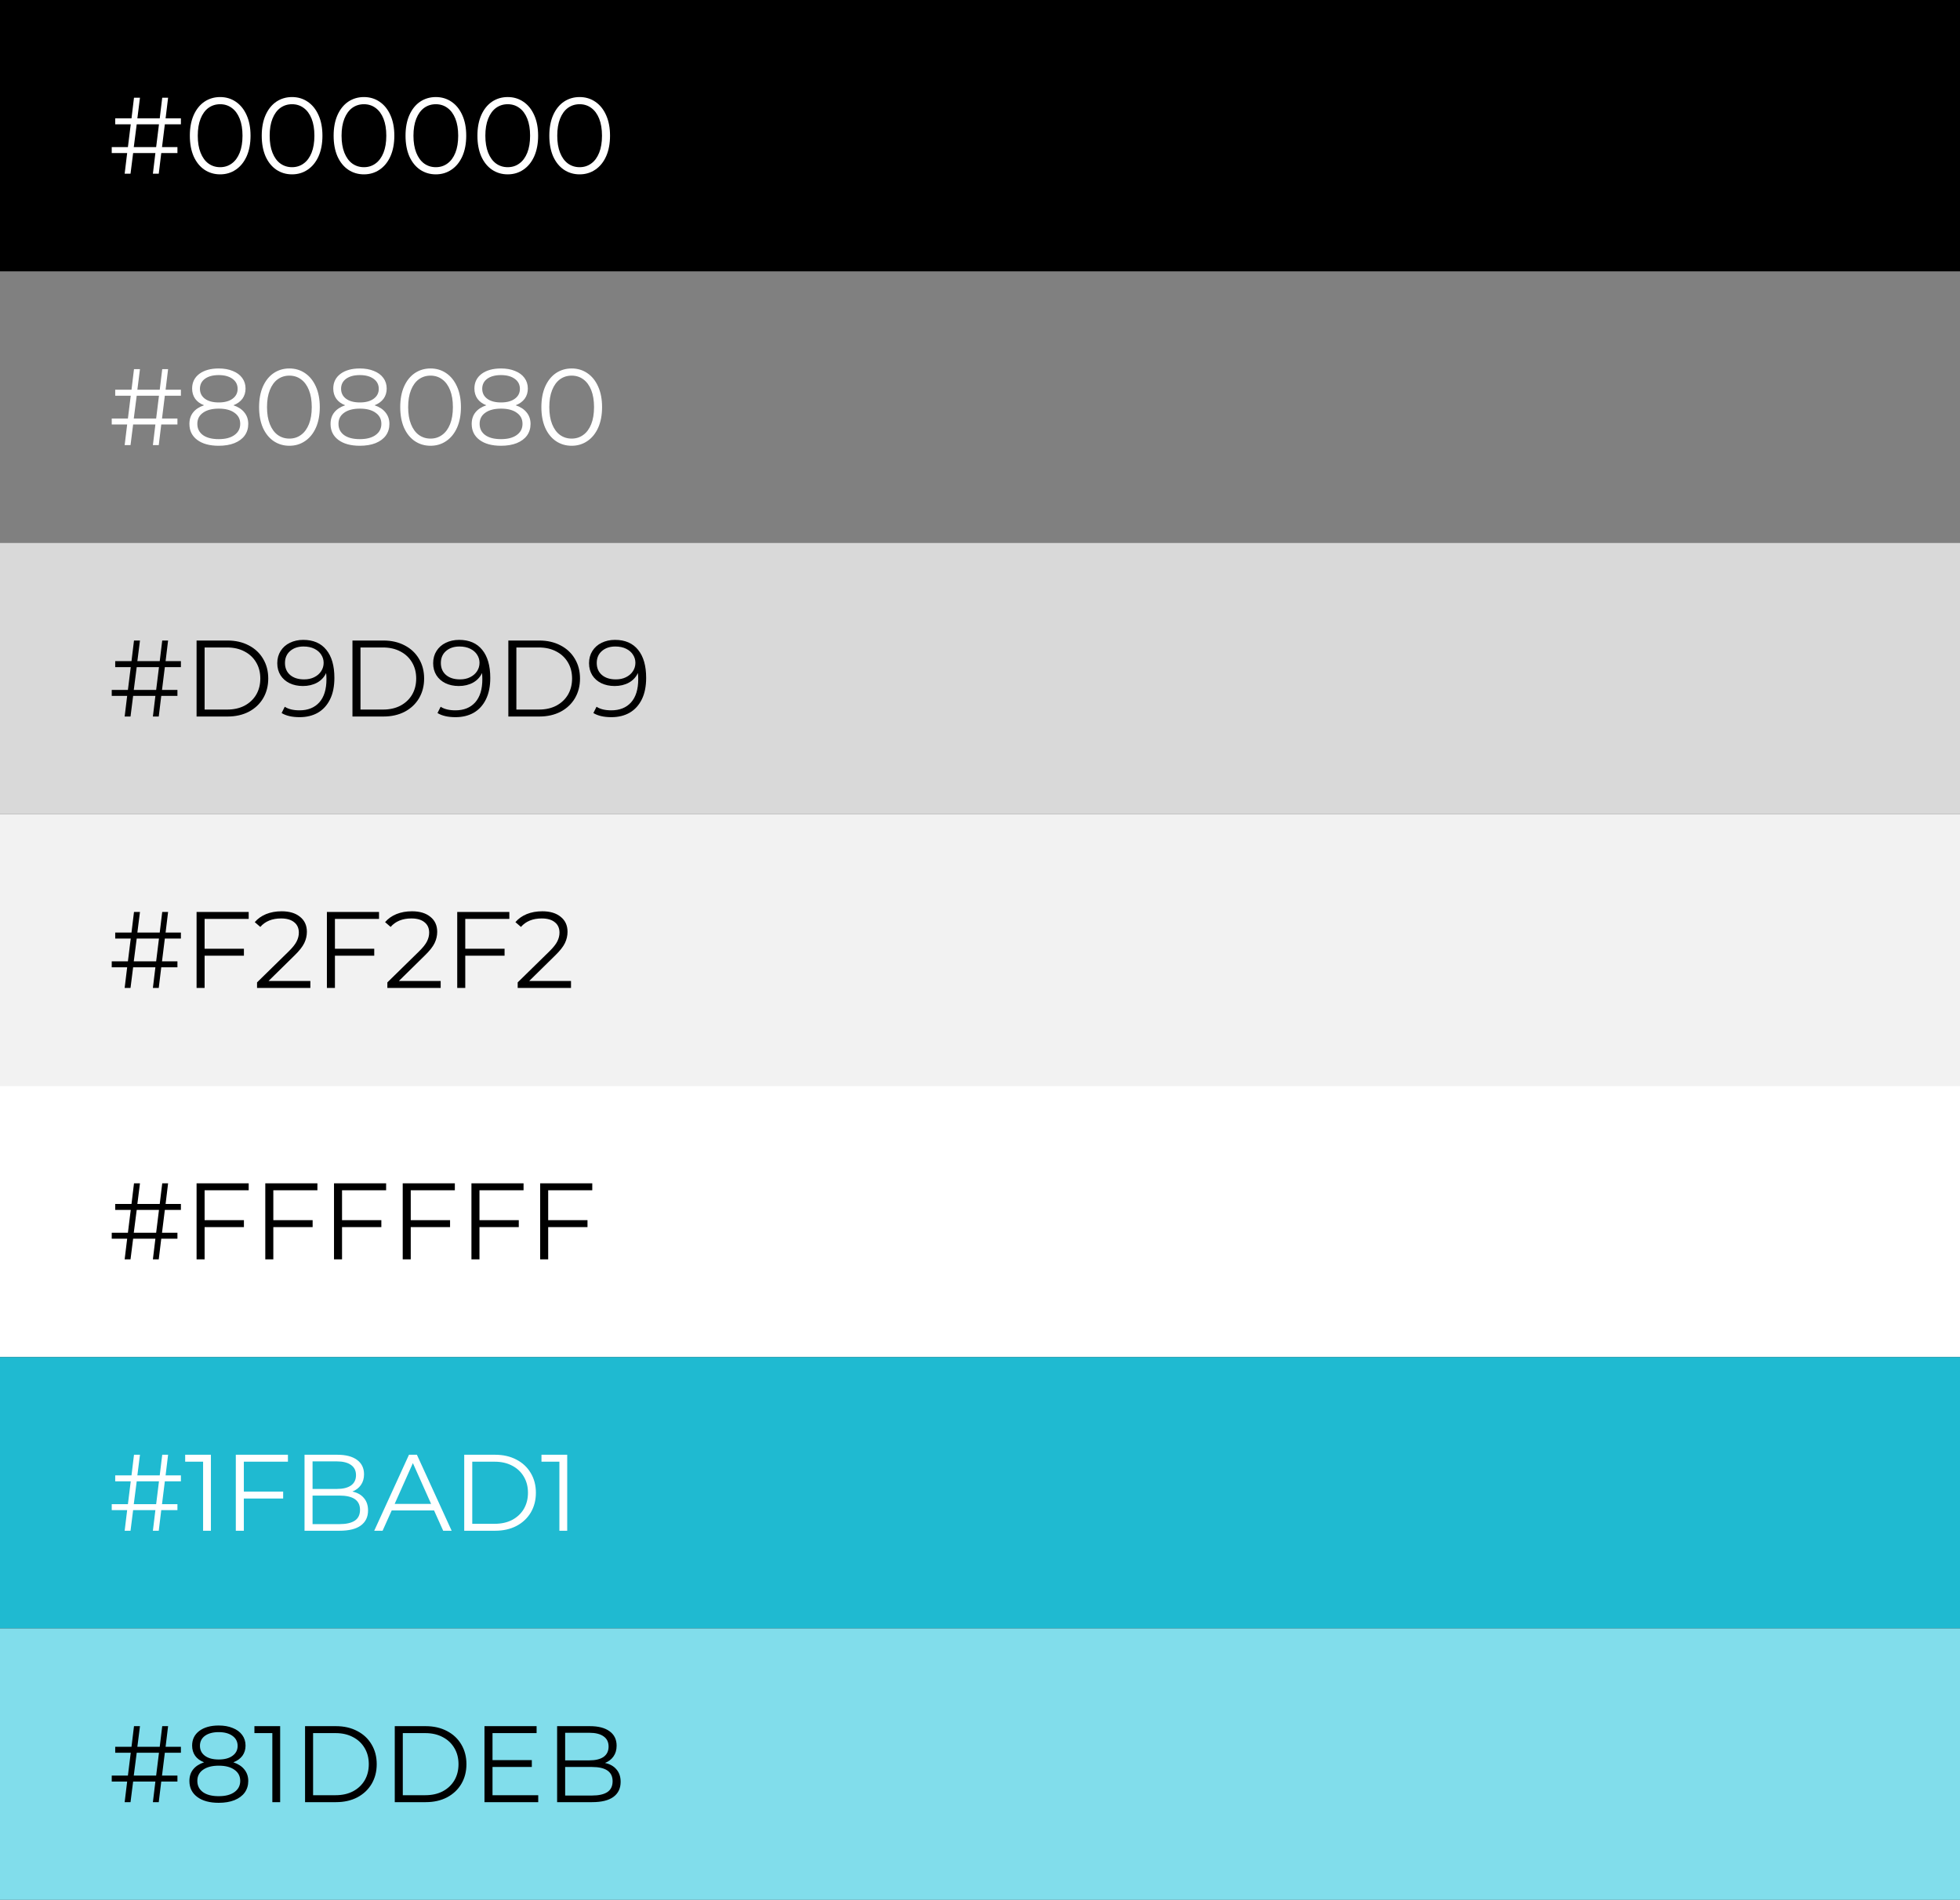
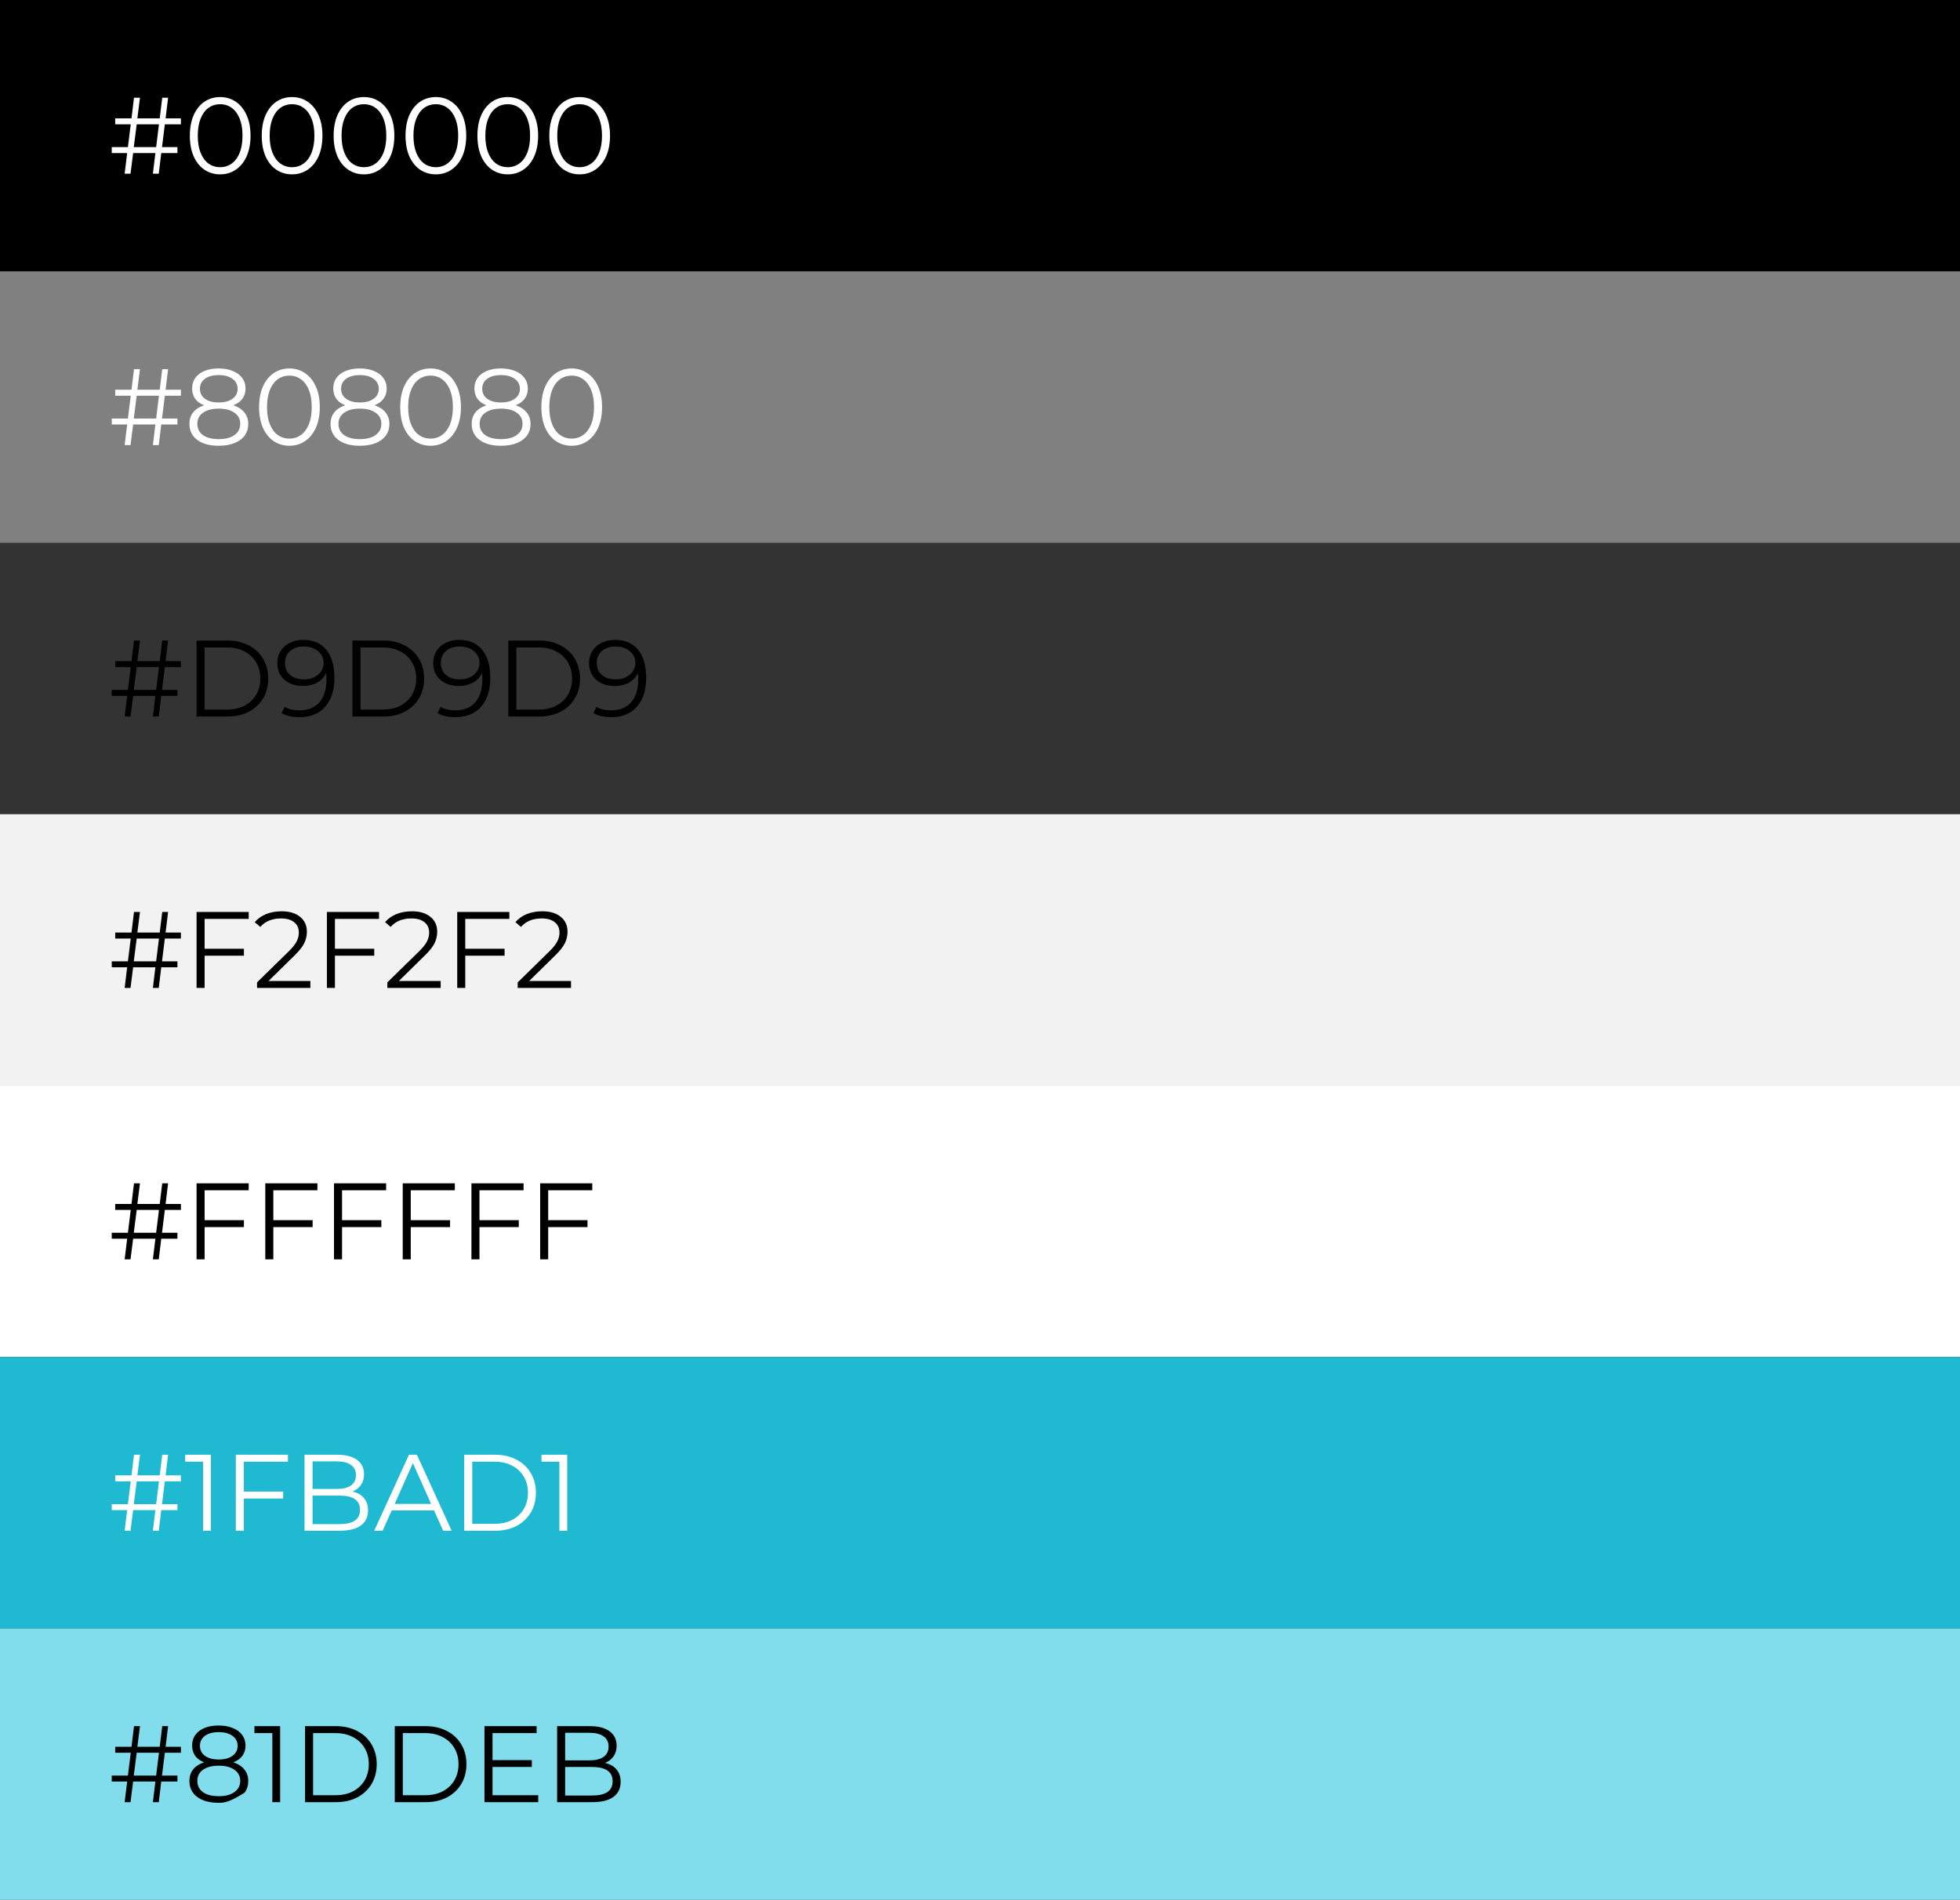
<svg xmlns="http://www.w3.org/2000/svg" width="361" height="350" viewBox="0 0 361 350" fill="none">
  <rect x="0" y="0" width="361" height="350" fill="#333333" stroke="none" />
  <rect width="361" height="50" fill="black" />
  <rect y="50" width="361" height="50" fill="#808080" />
-   <rect y="100" width="361" height="50" fill="#D9D9D9" />
  <rect y="150" width="361" height="50" fill="#F2F2F2" />
  <rect y="200" width="361" height="50" fill="white" />
  <rect y="250" width="361" height="50" fill="#1FBAD1" />
  <rect y="300" width="361" height="50" fill="#81DDEB" />
  <path d="M30.36 22.9L29.84 27.1H32.68V28.2H29.7L29.24 32H28.16L28.62 28.2H24.52L24.04 32H22.96L23.42 28.2H20.58V27.1H23.56L24.08 22.9H21.22V21.8H24.22L24.68 18H25.78L25.3 21.8H29.42L29.88 18H30.96L30.5 21.8H33.32V22.9H30.36ZM29.28 22.9H25.18L24.64 27.1H28.76L29.28 22.9ZM40.546 32.12C39.466 32.12 38.499 31.833 37.646 31.26C36.806 30.687 36.146 29.867 35.666 28.8C35.199 27.72 34.966 26.453 34.966 25C34.966 23.547 35.199 22.287 35.666 21.22C36.146 20.14 36.806 19.313 37.646 18.74C38.499 18.167 39.466 17.88 40.546 17.88C41.626 17.88 42.586 18.167 43.426 18.74C44.279 19.313 44.946 20.14 45.426 21.22C45.906 22.287 46.146 23.547 46.146 25C46.146 26.453 45.906 27.72 45.426 28.8C44.946 29.867 44.279 30.687 43.426 31.26C42.586 31.833 41.626 32.12 40.546 32.12ZM40.546 30.8C41.359 30.8 42.072 30.573 42.686 30.12C43.312 29.667 43.799 29.007 44.146 28.14C44.492 27.273 44.666 26.227 44.666 25C44.666 23.773 44.492 22.727 44.146 21.86C43.799 20.993 43.312 20.333 42.686 19.88C42.072 19.427 41.359 19.2 40.546 19.2C39.732 19.2 39.012 19.427 38.386 19.88C37.772 20.333 37.292 20.993 36.946 21.86C36.599 22.727 36.426 23.773 36.426 25C36.426 26.227 36.599 27.273 36.946 28.14C37.292 29.007 37.772 29.667 38.386 30.12C39.012 30.573 39.732 30.8 40.546 30.8ZM53.788 32.12C52.708 32.12 51.741 31.833 50.888 31.26C50.048 30.687 49.388 29.867 48.908 28.8C48.441 27.72 48.208 26.453 48.208 25C48.208 23.547 48.441 22.287 48.908 21.22C49.388 20.14 50.048 19.313 50.888 18.74C51.741 18.167 52.708 17.88 53.788 17.88C54.868 17.88 55.828 18.167 56.668 18.74C57.521 19.313 58.188 20.14 58.668 21.22C59.148 22.287 59.388 23.547 59.388 25C59.388 26.453 59.148 27.72 58.668 28.8C58.188 29.867 57.521 30.687 56.668 31.26C55.828 31.833 54.868 32.12 53.788 32.12ZM53.788 30.8C54.601 30.8 55.315 30.573 55.928 30.12C56.555 29.667 57.041 29.007 57.388 28.14C57.735 27.273 57.908 26.227 57.908 25C57.908 23.773 57.735 22.727 57.388 21.86C57.041 20.993 56.555 20.333 55.928 19.88C55.315 19.427 54.601 19.2 53.788 19.2C52.975 19.2 52.255 19.427 51.628 19.88C51.015 20.333 50.535 20.993 50.188 21.86C49.841 22.727 49.668 23.773 49.668 25C49.668 26.227 49.841 27.273 50.188 28.14C50.535 29.007 51.015 29.667 51.628 30.12C52.255 30.573 52.975 30.8 53.788 30.8ZM67.03 32.12C65.95 32.12 64.984 31.833 64.13 31.26C63.29 30.687 62.63 29.867 62.15 28.8C61.684 27.72 61.45 26.453 61.45 25C61.45 23.547 61.684 22.287 62.15 21.22C62.63 20.14 63.29 19.313 64.13 18.74C64.984 18.167 65.95 17.88 67.03 17.88C68.11 17.88 69.07 18.167 69.91 18.74C70.763 19.313 71.43 20.14 71.91 21.22C72.39 22.287 72.63 23.547 72.63 25C72.63 26.453 72.39 27.72 71.91 28.8C71.43 29.867 70.763 30.687 69.91 31.26C69.07 31.833 68.11 32.12 67.03 32.12ZM67.03 30.8C67.844 30.8 68.557 30.573 69.17 30.12C69.797 29.667 70.284 29.007 70.63 28.14C70.977 27.273 71.15 26.227 71.15 25C71.15 23.773 70.977 22.727 70.63 21.86C70.284 20.993 69.797 20.333 69.17 19.88C68.557 19.427 67.844 19.2 67.03 19.2C66.217 19.2 65.497 19.427 64.87 19.88C64.257 20.333 63.777 20.993 63.43 21.86C63.084 22.727 62.91 23.773 62.91 25C62.91 26.227 63.084 27.273 63.43 28.14C63.777 29.007 64.257 29.667 64.87 30.12C65.497 30.573 66.217 30.8 67.03 30.8ZM80.272 32.12C79.192 32.12 78.226 31.833 77.372 31.26C76.532 30.687 75.872 29.867 75.392 28.8C74.926 27.72 74.692 26.453 74.692 25C74.692 23.547 74.926 22.287 75.392 21.22C75.872 20.14 76.532 19.313 77.372 18.74C78.226 18.167 79.192 17.88 80.272 17.88C81.352 17.88 82.312 18.167 83.152 18.74C84.006 19.313 84.672 20.14 85.152 21.22C85.632 22.287 85.872 23.547 85.872 25C85.872 26.453 85.632 27.72 85.152 28.8C84.672 29.867 84.006 30.687 83.152 31.26C82.312 31.833 81.352 32.12 80.272 32.12ZM80.272 30.8C81.086 30.8 81.799 30.573 82.412 30.12C83.039 29.667 83.526 29.007 83.872 28.14C84.219 27.273 84.392 26.227 84.392 25C84.392 23.773 84.219 22.727 83.872 21.86C83.526 20.993 83.039 20.333 82.412 19.88C81.799 19.427 81.086 19.2 80.272 19.2C79.459 19.2 78.739 19.427 78.112 19.88C77.499 20.333 77.019 20.993 76.672 21.86C76.326 22.727 76.152 23.773 76.152 25C76.152 26.227 76.326 27.273 76.672 28.14C77.019 29.007 77.499 29.667 78.112 30.12C78.739 30.573 79.459 30.8 80.272 30.8ZM93.514 32.12C92.434 32.12 91.468 31.833 90.615 31.26C89.775 30.687 89.115 29.867 88.635 28.8C88.168 27.72 87.934 26.453 87.934 25C87.934 23.547 88.168 22.287 88.635 21.22C89.115 20.14 89.775 19.313 90.615 18.74C91.468 18.167 92.434 17.88 93.514 17.88C94.594 17.88 95.555 18.167 96.394 18.74C97.248 19.313 97.915 20.14 98.394 21.22C98.874 22.287 99.115 23.547 99.115 25C99.115 26.453 98.874 27.72 98.394 28.8C97.915 29.867 97.248 30.687 96.394 31.26C95.555 31.833 94.594 32.12 93.514 32.12ZM93.514 30.8C94.328 30.8 95.041 30.573 95.654 30.12C96.281 29.667 96.768 29.007 97.115 28.14C97.461 27.273 97.635 26.227 97.635 25C97.635 23.773 97.461 22.727 97.115 21.86C96.768 20.993 96.281 20.333 95.654 19.88C95.041 19.427 94.328 19.2 93.514 19.2C92.701 19.2 91.981 19.427 91.355 19.88C90.741 20.333 90.261 20.993 89.915 21.86C89.568 22.727 89.394 23.773 89.394 25C89.394 26.227 89.568 27.273 89.915 28.14C90.261 29.007 90.741 29.667 91.355 30.12C91.981 30.573 92.701 30.8 93.514 30.8ZM106.757 32.12C105.677 32.12 104.71 31.833 103.857 31.26C103.017 30.687 102.357 29.867 101.877 28.8C101.41 27.72 101.177 26.453 101.177 25C101.177 23.547 101.41 22.287 101.877 21.22C102.357 20.14 103.017 19.313 103.857 18.74C104.71 18.167 105.677 17.88 106.757 17.88C107.837 17.88 108.797 18.167 109.637 18.74C110.49 19.313 111.157 20.14 111.637 21.22C112.117 22.287 112.357 23.547 112.357 25C112.357 26.453 112.117 27.72 111.637 28.8C111.157 29.867 110.49 30.687 109.637 31.26C108.797 31.833 107.837 32.12 106.757 32.12ZM106.757 30.8C107.57 30.8 108.283 30.573 108.897 30.12C109.523 29.667 110.01 29.007 110.357 28.14C110.703 27.273 110.877 26.227 110.877 25C110.877 23.773 110.703 22.727 110.357 21.86C110.01 20.993 109.523 20.333 108.897 19.88C108.283 19.427 107.57 19.2 106.757 19.2C105.943 19.2 105.223 19.427 104.597 19.88C103.983 20.333 103.503 20.993 103.157 21.86C102.81 22.727 102.637 23.773 102.637 25C102.637 26.227 102.81 27.273 103.157 28.14C103.503 29.007 103.983 29.667 104.597 30.12C105.223 30.573 105.943 30.8 106.757 30.8Z" fill="white" />
  <path d="M30.36 72.9L29.84 77.1H32.68V78.2H29.7L29.24 82H28.16L28.62 78.2H24.52L24.04 82H22.96L23.42 78.2H20.58V77.1H23.56L24.08 72.9H21.22V71.8H24.22L24.68 68H25.78L25.3 71.8H29.42L29.88 68H30.96L30.5 71.8H33.32V72.9H30.36ZM29.28 72.9H25.18L24.64 77.1H28.76L29.28 72.9ZM42.986 74.66C43.866 74.953 44.539 75.393 45.006 75.98C45.486 76.567 45.726 77.273 45.726 78.1C45.726 78.913 45.506 79.627 45.066 80.24C44.626 80.84 43.992 81.307 43.166 81.64C42.352 81.96 41.392 82.12 40.286 82.12C38.606 82.12 37.286 81.76 36.326 81.04C35.366 80.32 34.886 79.34 34.886 78.1C34.886 77.26 35.112 76.553 35.566 75.98C36.032 75.393 36.706 74.953 37.586 74.66C36.866 74.38 36.319 73.98 35.946 73.46C35.572 72.927 35.386 72.3 35.386 71.58C35.386 70.447 35.826 69.547 36.706 68.88C37.599 68.213 38.792 67.88 40.286 67.88C41.272 67.88 42.132 68.033 42.866 68.34C43.612 68.633 44.192 69.06 44.606 69.62C45.019 70.18 45.226 70.833 45.226 71.58C45.226 72.3 45.032 72.927 44.646 73.46C44.259 73.98 43.706 74.38 42.986 74.66ZM36.826 71.62C36.826 72.393 37.132 73.007 37.746 73.46C38.359 73.913 39.206 74.14 40.286 74.14C41.366 74.14 42.212 73.913 42.826 73.46C43.452 73.007 43.766 72.4 43.766 71.64C43.766 70.853 43.446 70.233 42.806 69.78C42.179 69.327 41.339 69.1 40.286 69.1C39.219 69.1 38.372 69.327 37.746 69.78C37.132 70.233 36.826 70.847 36.826 71.62ZM40.286 80.9C41.526 80.9 42.492 80.647 43.186 80.14C43.892 79.633 44.246 78.947 44.246 78.08C44.246 77.213 43.892 76.533 43.186 76.04C42.492 75.533 41.526 75.28 40.286 75.28C39.059 75.28 38.092 75.533 37.386 76.04C36.692 76.533 36.346 77.213 36.346 78.08C36.346 78.96 36.692 79.653 37.386 80.16C38.079 80.653 39.046 80.9 40.286 80.9ZM53.3 82.12C52.22 82.12 51.253 81.833 50.4 81.26C49.56 80.687 48.9 79.867 48.42 78.8C47.953 77.72 47.72 76.453 47.72 75C47.72 73.547 47.953 72.287 48.42 71.22C48.9 70.14 49.56 69.313 50.4 68.74C51.253 68.167 52.22 67.88 53.3 67.88C54.38 67.88 55.34 68.167 56.18 68.74C57.033 69.313 57.7 70.14 58.18 71.22C58.66 72.287 58.9 73.547 58.9 75C58.9 76.453 58.66 77.72 58.18 78.8C57.7 79.867 57.033 80.687 56.18 81.26C55.34 81.833 54.38 82.12 53.3 82.12ZM53.3 80.8C54.113 80.8 54.826 80.573 55.44 80.12C56.066 79.667 56.553 79.007 56.9 78.14C57.246 77.273 57.42 76.227 57.42 75C57.42 73.773 57.246 72.727 56.9 71.86C56.553 70.993 56.066 70.333 55.44 69.88C54.826 69.427 54.113 69.2 53.3 69.2C52.486 69.2 51.766 69.427 51.14 69.88C50.526 70.333 50.046 70.993 49.7 71.86C49.353 72.727 49.18 73.773 49.18 75C49.18 76.227 49.353 77.273 49.7 78.14C50.046 79.007 50.526 79.667 51.14 80.12C51.766 80.573 52.486 80.8 53.3 80.8ZM68.982 74.66C69.862 74.953 70.535 75.393 71.002 75.98C71.482 76.567 71.722 77.273 71.722 78.1C71.722 78.913 71.502 79.627 71.062 80.24C70.622 80.84 69.989 81.307 69.162 81.64C68.349 81.96 67.388 82.12 66.282 82.12C64.602 82.12 63.282 81.76 62.322 81.04C61.362 80.32 60.882 79.34 60.882 78.1C60.882 77.26 61.108 76.553 61.562 75.98C62.029 75.393 62.702 74.953 63.582 74.66C62.862 74.38 62.315 73.98 61.942 73.46C61.569 72.927 61.382 72.3 61.382 71.58C61.382 70.447 61.822 69.547 62.702 68.88C63.595 68.213 64.788 67.88 66.282 67.88C67.269 67.88 68.129 68.033 68.862 68.34C69.609 68.633 70.189 69.06 70.602 69.62C71.015 70.18 71.222 70.833 71.222 71.58C71.222 72.3 71.028 72.927 70.642 73.46C70.255 73.98 69.702 74.38 68.982 74.66ZM62.822 71.62C62.822 72.393 63.129 73.007 63.742 73.46C64.355 73.913 65.202 74.14 66.282 74.14C67.362 74.14 68.209 73.913 68.822 73.46C69.448 73.007 69.762 72.4 69.762 71.64C69.762 70.853 69.442 70.233 68.802 69.78C68.175 69.327 67.335 69.1 66.282 69.1C65.215 69.1 64.368 69.327 63.742 69.78C63.129 70.233 62.822 70.847 62.822 71.62ZM66.282 80.9C67.522 80.9 68.489 80.647 69.182 80.14C69.888 79.633 70.242 78.947 70.242 78.08C70.242 77.213 69.888 76.533 69.182 76.04C68.489 75.533 67.522 75.28 66.282 75.28C65.055 75.28 64.088 75.533 63.382 76.04C62.688 76.533 62.342 77.213 62.342 78.08C62.342 78.96 62.688 79.653 63.382 80.16C64.075 80.653 65.042 80.9 66.282 80.9ZM79.296 82.12C78.216 82.12 77.249 81.833 76.396 81.26C75.556 80.687 74.896 79.867 74.416 78.8C73.949 77.72 73.716 76.453 73.716 75C73.716 73.547 73.949 72.287 74.416 71.22C74.896 70.14 75.556 69.313 76.396 68.74C77.249 68.167 78.216 67.88 79.296 67.88C80.376 67.88 81.336 68.167 82.176 68.74C83.029 69.313 83.696 70.14 84.176 71.22C84.656 72.287 84.896 73.547 84.896 75C84.896 76.453 84.656 77.72 84.176 78.8C83.696 79.867 83.029 80.687 82.176 81.26C81.336 81.833 80.376 82.12 79.296 82.12ZM79.296 80.8C80.109 80.8 80.822 80.573 81.436 80.12C82.062 79.667 82.549 79.007 82.896 78.14C83.242 77.273 83.416 76.227 83.416 75C83.416 73.773 83.242 72.727 82.896 71.86C82.549 70.993 82.062 70.333 81.436 69.88C80.822 69.427 80.109 69.2 79.296 69.2C78.482 69.2 77.762 69.427 77.136 69.88C76.522 70.333 76.042 70.993 75.696 71.86C75.349 72.727 75.176 73.773 75.176 75C75.176 76.227 75.349 77.273 75.696 78.14C76.042 79.007 76.522 79.667 77.136 80.12C77.762 80.573 78.482 80.8 79.296 80.8ZM94.978 74.66C95.858 74.953 96.531 75.393 96.998 75.98C97.478 76.567 97.718 77.273 97.718 78.1C97.718 78.913 97.498 79.627 97.058 80.24C96.618 80.84 95.985 81.307 95.158 81.64C94.345 81.96 93.385 82.12 92.278 82.12C90.598 82.12 89.278 81.76 88.318 81.04C87.358 80.32 86.878 79.34 86.878 78.1C86.878 77.26 87.105 76.553 87.558 75.98C88.025 75.393 88.698 74.953 89.578 74.66C88.858 74.38 88.311 73.98 87.938 73.46C87.565 72.927 87.378 72.3 87.378 71.58C87.378 70.447 87.818 69.547 88.698 68.88C89.591 68.213 90.785 67.88 92.278 67.88C93.265 67.88 94.125 68.033 94.858 68.34C95.605 68.633 96.185 69.06 96.598 69.62C97.011 70.18 97.218 70.833 97.218 71.58C97.218 72.3 97.025 72.927 96.638 73.46C96.251 73.98 95.698 74.38 94.978 74.66ZM88.818 71.62C88.818 72.393 89.125 73.007 89.738 73.46C90.351 73.913 91.198 74.14 92.278 74.14C93.358 74.14 94.205 73.913 94.818 73.46C95.445 73.007 95.758 72.4 95.758 71.64C95.758 70.853 95.438 70.233 94.798 69.78C94.171 69.327 93.331 69.1 92.278 69.1C91.211 69.1 90.365 69.327 89.738 69.78C89.125 70.233 88.818 70.847 88.818 71.62ZM92.278 80.9C93.518 80.9 94.485 80.647 95.178 80.14C95.885 79.633 96.238 78.947 96.238 78.08C96.238 77.213 95.885 76.533 95.178 76.04C94.485 75.533 93.518 75.28 92.278 75.28C91.051 75.28 90.085 75.533 89.378 76.04C88.685 76.533 88.338 77.213 88.338 78.08C88.338 78.96 88.685 79.653 89.378 80.16C90.071 80.653 91.038 80.9 92.278 80.9ZM105.292 82.12C104.212 82.12 103.245 81.833 102.392 81.26C101.552 80.687 100.892 79.867 100.412 78.8C99.945 77.72 99.712 76.453 99.712 75C99.712 73.547 99.945 72.287 100.412 71.22C100.892 70.14 101.552 69.313 102.392 68.74C103.245 68.167 104.212 67.88 105.292 67.88C106.372 67.88 107.332 68.167 108.172 68.74C109.025 69.313 109.692 70.14 110.172 71.22C110.652 72.287 110.892 73.547 110.892 75C110.892 76.453 110.652 77.72 110.172 78.8C109.692 79.867 109.025 80.687 108.172 81.26C107.332 81.833 106.372 82.12 105.292 82.12ZM105.292 80.8C106.105 80.8 106.819 80.573 107.432 80.12C108.059 79.667 108.545 79.007 108.892 78.14C109.239 77.273 109.412 76.227 109.412 75C109.412 73.773 109.239 72.727 108.892 71.86C108.545 70.993 108.059 70.333 107.432 69.88C106.819 69.427 106.105 69.2 105.292 69.2C104.479 69.2 103.759 69.427 103.132 69.88C102.519 70.333 102.039 70.993 101.692 71.86C101.345 72.727 101.172 73.773 101.172 75C101.172 76.227 101.345 77.273 101.692 78.14C102.039 79.007 102.519 79.667 103.132 80.12C103.759 80.573 104.479 80.8 105.292 80.8Z" fill="white" />
  <path d="M30.36 122.9L29.84 127.1H32.68V128.2H29.7L29.24 132H28.16L28.62 128.2H24.52L24.04 132H22.96L23.42 128.2H20.58V127.1H23.56L24.08 122.9H21.22V121.8H24.22L24.68 118H25.78L25.3 121.8H29.42L29.88 118H30.96L30.5 121.8H33.32V122.9H30.36ZM29.28 122.9H25.18L24.64 127.1H28.76L29.28 122.9ZM36.206 118H41.906C43.386 118 44.692 118.3 45.826 118.9C46.959 119.487 47.839 120.313 48.466 121.38C49.092 122.433 49.406 123.64 49.406 125C49.406 126.36 49.092 127.573 48.466 128.64C47.839 129.693 46.959 130.52 45.826 131.12C44.692 131.707 43.386 132 41.906 132H36.206V118ZM41.826 130.72C43.052 130.72 44.126 130.48 45.046 130C45.966 129.507 46.679 128.833 47.186 127.98C47.692 127.113 47.946 126.12 47.946 125C47.946 123.88 47.692 122.893 47.186 122.04C46.679 121.173 45.966 120.5 45.046 120.02C44.126 119.527 43.052 119.28 41.826 119.28H37.686V130.72H41.826ZM55.849 117.88C57.703 117.88 59.123 118.493 60.109 119.72C61.096 120.933 61.589 122.653 61.589 124.88C61.589 126.44 61.323 127.76 60.789 128.84C60.256 129.92 59.509 130.74 58.549 131.3C57.589 131.847 56.469 132.12 55.189 132.12C53.803 132.12 52.696 131.867 51.869 131.36L52.449 130.2C53.116 130.64 54.023 130.86 55.169 130.86C56.716 130.86 57.929 130.373 58.809 129.4C59.689 128.413 60.129 126.987 60.129 125.12C60.129 124.773 60.109 124.393 60.069 123.98C59.723 124.74 59.169 125.333 58.409 125.76C57.649 126.173 56.776 126.38 55.789 126.38C54.869 126.38 54.049 126.207 53.329 125.86C52.623 125.513 52.069 125.027 51.669 124.4C51.269 123.76 51.069 123.02 51.069 122.18C51.069 121.327 51.276 120.573 51.689 119.92C52.103 119.267 52.669 118.767 53.389 118.42C54.123 118.06 54.943 117.88 55.849 117.88ZM56.009 125.16C56.716 125.16 57.336 125.027 57.869 124.76C58.416 124.493 58.843 124.127 59.149 123.66C59.456 123.193 59.609 122.673 59.609 122.1C59.609 121.567 59.463 121.073 59.169 120.62C58.889 120.167 58.469 119.8 57.909 119.52C57.349 119.24 56.683 119.1 55.909 119.1C54.896 119.1 54.069 119.38 53.429 119.94C52.803 120.487 52.489 121.22 52.489 122.14C52.489 123.06 52.803 123.793 53.429 124.34C54.069 124.887 54.929 125.16 56.009 125.16ZM64.917 118H70.617C72.097 118 73.403 118.3 74.537 118.9C75.67 119.487 76.55 120.313 77.177 121.38C77.803 122.433 78.117 123.64 78.117 125C78.117 126.36 77.803 127.573 77.177 128.64C76.55 129.693 75.67 130.52 74.537 131.12C73.403 131.707 72.097 132 70.617 132H64.917V118ZM70.537 130.72C71.763 130.72 72.837 130.48 73.757 130C74.677 129.507 75.39 128.833 75.897 127.98C76.403 127.113 76.657 126.12 76.657 125C76.657 123.88 76.403 122.893 75.897 122.04C75.39 121.173 74.677 120.5 73.757 120.02C72.837 119.527 71.763 119.28 70.537 119.28H66.397V130.72H70.537ZM84.56 117.88C86.413 117.88 87.834 118.493 88.82 119.72C89.807 120.933 90.3 122.653 90.3 124.88C90.3 126.44 90.034 127.76 89.5 128.84C88.967 129.92 88.22 130.74 87.26 131.3C86.3 131.847 85.18 132.12 83.9 132.12C82.513 132.12 81.407 131.867 80.58 131.36L81.16 130.2C81.827 130.64 82.734 130.86 83.88 130.86C85.427 130.86 86.64 130.373 87.52 129.4C88.4 128.413 88.84 126.987 88.84 125.12C88.84 124.773 88.82 124.393 88.78 123.98C88.433 124.74 87.88 125.333 87.12 125.76C86.36 126.173 85.487 126.38 84.5 126.38C83.58 126.38 82.76 126.207 82.04 125.86C81.334 125.513 80.78 125.027 80.38 124.4C79.98 123.76 79.78 123.02 79.78 122.18C79.78 121.327 79.987 120.573 80.4 119.92C80.814 119.267 81.38 118.767 82.1 118.42C82.834 118.06 83.653 117.88 84.56 117.88ZM84.72 125.16C85.427 125.16 86.047 125.027 86.58 124.76C87.127 124.493 87.553 124.127 87.86 123.66C88.167 123.193 88.32 122.673 88.32 122.1C88.32 121.567 88.174 121.073 87.88 120.62C87.6 120.167 87.18 119.8 86.62 119.52C86.06 119.24 85.394 119.1 84.62 119.1C83.607 119.1 82.78 119.38 82.14 119.94C81.513 120.487 81.2 121.22 81.2 122.14C81.2 123.06 81.513 123.793 82.14 124.34C82.78 124.887 83.64 125.16 84.72 125.16ZM93.628 118H99.328C100.808 118 102.114 118.3 103.248 118.9C104.381 119.487 105.261 120.313 105.888 121.38C106.514 122.433 106.828 123.64 106.828 125C106.828 126.36 106.514 127.573 105.888 128.64C105.261 129.693 104.381 130.52 103.248 131.12C102.114 131.707 100.808 132 99.328 132H93.628V118ZM99.248 130.72C100.474 130.72 101.548 130.48 102.468 130C103.388 129.507 104.101 128.833 104.608 127.98C105.114 127.113 105.368 126.12 105.368 125C105.368 123.88 105.114 122.893 104.608 122.04C104.101 121.173 103.388 120.5 102.468 120.02C101.548 119.527 100.474 119.28 99.248 119.28H95.108V130.72H99.248ZM113.271 117.88C115.124 117.88 116.544 118.493 117.531 119.72C118.518 120.933 119.011 122.653 119.011 124.88C119.011 126.44 118.744 127.76 118.211 128.84C117.678 129.92 116.931 130.74 115.971 131.3C115.011 131.847 113.891 132.12 112.611 132.12C111.224 132.12 110.118 131.867 109.291 131.36L109.871 130.2C110.538 130.64 111.444 130.86 112.591 130.86C114.138 130.86 115.351 130.373 116.231 129.4C117.111 128.413 117.551 126.987 117.551 125.12C117.551 124.773 117.531 124.393 117.491 123.98C117.144 124.74 116.591 125.333 115.831 125.76C115.071 126.173 114.198 126.38 113.211 126.38C112.291 126.38 111.471 126.207 110.751 125.86C110.044 125.513 109.491 125.027 109.091 124.4C108.691 123.76 108.491 123.02 108.491 122.18C108.491 121.327 108.698 120.573 109.111 119.92C109.524 119.267 110.091 118.767 110.811 118.42C111.544 118.06 112.364 117.88 113.271 117.88ZM113.431 125.16C114.138 125.16 114.758 125.027 115.291 124.76C115.838 124.493 116.264 124.127 116.571 123.66C116.878 123.193 117.031 122.673 117.031 122.1C117.031 121.567 116.884 121.073 116.591 120.62C116.311 120.167 115.891 119.8 115.331 119.52C114.771 119.24 114.104 119.1 113.331 119.1C112.318 119.1 111.491 119.38 110.851 119.94C110.224 120.487 109.911 121.22 109.911 122.14C109.911 123.06 110.224 123.793 110.851 124.34C111.491 124.887 112.351 125.16 113.431 125.16Z" fill="black" />
  <path d="M30.36 172.9L29.84 177.1H32.68V178.2H29.7L29.24 182H28.16L28.62 178.2H24.52L24.04 182H22.96L23.42 178.2H20.58V177.1H23.56L24.08 172.9H21.22V171.8H24.22L24.68 168H25.78L25.3 171.8H29.42L29.88 168H30.96L30.5 171.8H33.32V172.9H30.36ZM29.28 172.9H25.18L24.64 177.1H28.76L29.28 172.9ZM37.686 169.28V174.78H44.926V176.06H37.686V182H36.206V168H45.806V169.28H37.686ZM57.163 180.72V182H47.343V180.98L53.163 175.28C53.896 174.56 54.389 173.94 54.642 173.42C54.909 172.887 55.042 172.353 55.042 171.82C55.042 170.993 54.756 170.353 54.182 169.9C53.623 169.433 52.816 169.2 51.763 169.2C50.123 169.2 48.849 169.72 47.943 170.76L46.922 169.88C47.469 169.24 48.163 168.747 49.002 168.4C49.856 168.053 50.816 167.88 51.883 167.88C53.309 167.88 54.436 168.22 55.263 168.9C56.102 169.567 56.523 170.487 56.523 171.66C56.523 172.38 56.362 173.073 56.042 173.74C55.722 174.407 55.116 175.173 54.222 176.04L49.462 180.72H57.163ZM61.69 169.28V174.78H68.93V176.06H61.69V182H60.21V168H69.81V169.28H61.69ZM81.166 180.72V182H71.346V180.98L77.166 175.28C77.9 174.56 78.393 173.94 78.646 173.42C78.913 172.887 79.046 172.353 79.046 171.82C79.046 170.993 78.76 170.353 78.186 169.9C77.626 169.433 76.82 169.2 75.766 169.2C74.126 169.2 72.853 169.72 71.946 170.76L70.926 169.88C71.473 169.24 72.166 168.747 73.006 168.4C73.86 168.053 74.82 167.88 75.886 167.88C77.313 167.88 78.44 168.22 79.266 168.9C80.106 169.567 80.526 170.487 80.526 171.66C80.526 172.38 80.366 173.073 80.046 173.74C79.726 174.407 79.12 175.173 78.226 176.04L73.466 180.72H81.166ZM85.694 169.28V174.78H92.934V176.06H85.694V182H84.214V168H93.814V169.28H85.694ZM105.17 180.72V182H95.35V180.98L101.17 175.28C101.904 174.56 102.397 173.94 102.65 173.42C102.917 172.887 103.05 172.353 103.05 171.82C103.05 170.993 102.764 170.353 102.19 169.9C101.63 169.433 100.824 169.2 99.77 169.2C98.13 169.2 96.857 169.72 95.95 170.76L94.93 169.88C95.477 169.24 96.17 168.747 97.01 168.4C97.864 168.053 98.824 167.88 99.89 167.88C101.317 167.88 102.444 168.22 103.27 168.9C104.11 169.567 104.53 170.487 104.53 171.66C104.53 172.38 104.37 173.073 104.05 173.74C103.73 174.407 103.124 175.173 102.23 176.04L97.47 180.72H105.17Z" fill="black" />
  <path d="M30.36 222.9L29.84 227.1H32.68V228.2H29.7L29.24 232H28.16L28.62 228.2H24.52L24.04 232H22.96L23.42 228.2H20.58V227.1H23.56L24.08 222.9H21.22V221.8H24.22L24.68 218H25.78L25.3 221.8H29.42L29.88 218H30.96L30.5 221.8H33.32V222.9H30.36ZM29.28 222.9H25.18L24.64 227.1H28.76L29.28 222.9ZM37.686 219.28V224.78H44.926V226.06H37.686V232H36.206V218H45.806V219.28H37.686ZM50.342 219.28V224.78H57.582V226.06H50.342V232H48.862V218H58.462V219.28H50.342ZM62.998 219.28V224.78H70.238V226.06H62.998V232H61.518V218H71.118V219.28H62.998ZM75.654 219.28V224.78H82.894V226.06H75.654V232H74.174V218H83.775V219.28H75.654ZM88.311 219.28V224.78H95.551V226.06H88.311V232H86.831V218H96.431V219.28H88.311ZM100.967 219.28V224.78H108.207V226.06H100.967V232H99.487V218H109.087V219.28H100.967Z" fill="black" />
  <path d="M30.36 272.9L29.84 277.1H32.68V278.2H29.7L29.24 282H28.16L28.62 278.2H24.52L24.04 282H22.96L23.42 278.2H20.58V277.1H23.56L24.08 272.9H21.22V271.8H24.22L24.68 268H25.78L25.3 271.8H29.42L29.88 268H30.96L30.5 271.8H33.32V272.9H30.36ZM29.28 272.9H25.18L24.64 277.1H28.76L29.28 272.9ZM38.846 268V282H37.406V269.28H34.106V268H38.846ZM44.912 269.28V274.78H52.152V276.06H44.912V282H43.432V268H53.032V269.28H44.912ZM64.909 274.78C65.829 274.98 66.535 275.38 67.029 275.98C67.535 276.567 67.789 277.327 67.789 278.26C67.789 279.46 67.342 280.387 66.449 281.04C65.569 281.68 64.262 282 62.529 282H56.089V268H62.129C63.689 268 64.895 268.313 65.749 268.94C66.615 269.567 67.049 270.453 67.049 271.6C67.049 272.373 66.855 273.033 66.469 273.58C66.095 274.113 65.575 274.513 64.909 274.78ZM57.569 269.22V274.3H62.029C63.162 274.3 64.035 274.087 64.649 273.66C65.262 273.22 65.569 272.587 65.569 271.76C65.569 270.933 65.262 270.307 64.649 269.88C64.035 269.44 63.162 269.22 62.029 269.22H57.569ZM62.509 280.78C63.762 280.78 64.709 280.567 65.349 280.14C65.989 279.713 66.309 279.047 66.309 278.14C66.309 276.393 65.042 275.52 62.509 275.52H57.569V280.78H62.509ZM79.947 278.26H72.147L70.467 282H68.927L75.327 268H76.787L83.187 282H81.627L79.947 278.26ZM79.407 277.06L76.047 269.54L72.687 277.06H79.407ZM85.503 268H91.203C92.683 268 93.989 268.3 95.123 268.9C96.256 269.487 97.136 270.313 97.763 271.38C98.389 272.433 98.703 273.64 98.703 275C98.703 276.36 98.389 277.573 97.763 278.64C97.136 279.693 96.256 280.52 95.123 281.12C93.989 281.707 92.683 282 91.203 282H85.503V268ZM91.123 280.72C92.349 280.72 93.423 280.48 94.343 280C95.263 279.507 95.976 278.833 96.483 277.98C96.989 277.113 97.243 276.12 97.243 275C97.243 273.88 96.989 272.893 96.483 272.04C95.976 271.173 95.263 270.5 94.343 270.02C93.423 269.527 92.349 269.28 91.123 269.28H86.983V280.72H91.123ZM104.471 268V282H103.031V269.28H99.731V268H104.471Z" fill="white" />
-   <path d="M30.36 322.9L29.84 327.1H32.68V328.2H29.7L29.24 332H28.16L28.62 328.2H24.52L24.04 332H22.96L23.42 328.2H20.58V327.1H23.56L24.08 322.9H21.22V321.8H24.22L24.68 318H25.78L25.3 321.8H29.42L29.88 318H30.96L30.5 321.8H33.32V322.9H30.36ZM29.28 322.9H25.18L24.64 327.1H28.76L29.28 322.9ZM42.986 324.66C43.866 324.953 44.539 325.393 45.006 325.98C45.486 326.567 45.726 327.273 45.726 328.1C45.726 328.913 45.506 329.627 45.066 330.24C44.626 330.84 43.992 331.307 43.166 331.64C42.352 331.96 41.392 332.12 40.286 332.12C38.606 332.12 37.286 331.76 36.326 331.04C35.366 330.32 34.886 329.34 34.886 328.1C34.886 327.26 35.112 326.553 35.566 325.98C36.032 325.393 36.706 324.953 37.586 324.66C36.866 324.38 36.319 323.98 35.946 323.46C35.572 322.927 35.386 322.3 35.386 321.58C35.386 320.447 35.826 319.547 36.706 318.88C37.599 318.213 38.792 317.88 40.286 317.88C41.272 317.88 42.132 318.033 42.866 318.34C43.612 318.633 44.192 319.06 44.606 319.62C45.019 320.18 45.226 320.833 45.226 321.58C45.226 322.3 45.032 322.927 44.646 323.46C44.259 323.98 43.706 324.38 42.986 324.66ZM36.826 321.62C36.826 322.393 37.132 323.007 37.746 323.46C38.359 323.913 39.206 324.14 40.286 324.14C41.366 324.14 42.212 323.913 42.826 323.46C43.452 323.007 43.766 322.4 43.766 321.64C43.766 320.853 43.446 320.233 42.806 319.78C42.179 319.327 41.339 319.1 40.286 319.1C39.219 319.1 38.372 319.327 37.746 319.78C37.132 320.233 36.826 320.847 36.826 321.62ZM40.286 330.9C41.526 330.9 42.492 330.647 43.186 330.14C43.892 329.633 44.246 328.947 44.246 328.08C44.246 327.213 43.892 326.533 43.186 326.04C42.492 325.533 41.526 325.28 40.286 325.28C39.059 325.28 38.092 325.533 37.386 326.04C36.692 326.533 36.346 327.213 36.346 328.08C36.346 328.96 36.692 329.653 37.386 330.16C38.079 330.653 39.046 330.9 40.286 330.9ZM51.6 318V332H50.16V319.28H46.86V318H51.6ZM56.186 318H61.886C63.366 318 64.673 318.3 65.806 318.9C66.94 319.487 67.82 320.313 68.446 321.38C69.073 322.433 69.386 323.64 69.386 325C69.386 326.36 69.073 327.573 68.446 328.64C67.82 329.693 66.94 330.52 65.806 331.12C64.673 331.707 63.366 332 61.886 332H56.186V318ZM61.806 330.72C63.033 330.72 64.106 330.48 65.026 330C65.946 329.507 66.66 328.833 67.166 327.98C67.673 327.113 67.926 326.12 67.926 325C67.926 323.88 67.673 322.893 67.166 322.04C66.66 321.173 65.946 320.5 65.026 320.02C64.106 319.527 63.033 319.28 61.806 319.28H57.666V330.72H61.806ZM72.71 318H78.41C79.89 318 81.196 318.3 82.33 318.9C83.463 319.487 84.343 320.313 84.97 321.38C85.596 322.433 85.91 323.64 85.91 325C85.91 326.36 85.596 327.573 84.97 328.64C84.343 329.693 83.463 330.52 82.33 331.12C81.196 331.707 79.89 332 78.41 332H72.71V318ZM78.33 330.72C79.556 330.72 80.63 330.48 81.55 330C82.47 329.507 83.183 328.833 83.69 327.98C84.196 327.113 84.45 326.12 84.45 325C84.45 323.88 84.196 322.893 83.69 322.04C83.183 321.173 82.47 320.5 81.55 320.02C80.63 319.527 79.556 319.28 78.33 319.28H74.19V330.72H78.33ZM99.133 330.72V332H89.233V318H98.833V319.28H90.713V324.26H97.953V325.52H90.713V330.72H99.133ZM111.432 324.78C112.352 324.98 113.059 325.38 113.552 325.98C114.059 326.567 114.312 327.327 114.312 328.26C114.312 329.46 113.865 330.387 112.972 331.04C112.092 331.68 110.785 332 109.052 332H102.612V318H108.652C110.212 318 111.419 318.313 112.272 318.94C113.139 319.567 113.572 320.453 113.572 321.6C113.572 322.373 113.379 323.033 112.992 323.58C112.619 324.113 112.099 324.513 111.432 324.78ZM104.092 319.22V324.3H108.552C109.685 324.3 110.559 324.087 111.172 323.66C111.785 323.22 112.092 322.587 112.092 321.76C112.092 320.933 111.785 320.307 111.172 319.88C110.559 319.44 109.685 319.22 108.552 319.22H104.092ZM109.032 330.78C110.285 330.78 111.232 330.567 111.872 330.14C112.512 329.713 112.832 329.047 112.832 328.14C112.832 326.393 111.565 325.52 109.032 325.52H104.092V330.78H109.032Z" fill="black" />
+   <path d="M30.36 322.9L29.84 327.1H32.68V328.2H29.7L29.24 332H28.16L28.62 328.2H24.52L24.04 332H22.96L23.42 328.2H20.58V327.1H23.56L24.08 322.9H21.22V321.8H24.22L24.68 318H25.78L25.3 321.8H29.42L29.88 318H30.96L30.5 321.8H33.32V322.9H30.36ZM29.28 322.9H25.18L24.64 327.1H28.76L29.28 322.9ZM42.986 324.66C43.866 324.953 44.539 325.393 45.006 325.98C45.486 326.567 45.726 327.273 45.726 328.1C45.726 328.913 45.506 329.627 45.066 330.24C42.352 331.96 41.392 332.12 40.286 332.12C38.606 332.12 37.286 331.76 36.326 331.04C35.366 330.32 34.886 329.34 34.886 328.1C34.886 327.26 35.112 326.553 35.566 325.98C36.032 325.393 36.706 324.953 37.586 324.66C36.866 324.38 36.319 323.98 35.946 323.46C35.572 322.927 35.386 322.3 35.386 321.58C35.386 320.447 35.826 319.547 36.706 318.88C37.599 318.213 38.792 317.88 40.286 317.88C41.272 317.88 42.132 318.033 42.866 318.34C43.612 318.633 44.192 319.06 44.606 319.62C45.019 320.18 45.226 320.833 45.226 321.58C45.226 322.3 45.032 322.927 44.646 323.46C44.259 323.98 43.706 324.38 42.986 324.66ZM36.826 321.62C36.826 322.393 37.132 323.007 37.746 323.46C38.359 323.913 39.206 324.14 40.286 324.14C41.366 324.14 42.212 323.913 42.826 323.46C43.452 323.007 43.766 322.4 43.766 321.64C43.766 320.853 43.446 320.233 42.806 319.78C42.179 319.327 41.339 319.1 40.286 319.1C39.219 319.1 38.372 319.327 37.746 319.78C37.132 320.233 36.826 320.847 36.826 321.62ZM40.286 330.9C41.526 330.9 42.492 330.647 43.186 330.14C43.892 329.633 44.246 328.947 44.246 328.08C44.246 327.213 43.892 326.533 43.186 326.04C42.492 325.533 41.526 325.28 40.286 325.28C39.059 325.28 38.092 325.533 37.386 326.04C36.692 326.533 36.346 327.213 36.346 328.08C36.346 328.96 36.692 329.653 37.386 330.16C38.079 330.653 39.046 330.9 40.286 330.9ZM51.6 318V332H50.16V319.28H46.86V318H51.6ZM56.186 318H61.886C63.366 318 64.673 318.3 65.806 318.9C66.94 319.487 67.82 320.313 68.446 321.38C69.073 322.433 69.386 323.64 69.386 325C69.386 326.36 69.073 327.573 68.446 328.64C67.82 329.693 66.94 330.52 65.806 331.12C64.673 331.707 63.366 332 61.886 332H56.186V318ZM61.806 330.72C63.033 330.72 64.106 330.48 65.026 330C65.946 329.507 66.66 328.833 67.166 327.98C67.673 327.113 67.926 326.12 67.926 325C67.926 323.88 67.673 322.893 67.166 322.04C66.66 321.173 65.946 320.5 65.026 320.02C64.106 319.527 63.033 319.28 61.806 319.28H57.666V330.72H61.806ZM72.71 318H78.41C79.89 318 81.196 318.3 82.33 318.9C83.463 319.487 84.343 320.313 84.97 321.38C85.596 322.433 85.91 323.64 85.91 325C85.91 326.36 85.596 327.573 84.97 328.64C84.343 329.693 83.463 330.52 82.33 331.12C81.196 331.707 79.89 332 78.41 332H72.71V318ZM78.33 330.72C79.556 330.72 80.63 330.48 81.55 330C82.47 329.507 83.183 328.833 83.69 327.98C84.196 327.113 84.45 326.12 84.45 325C84.45 323.88 84.196 322.893 83.69 322.04C83.183 321.173 82.47 320.5 81.55 320.02C80.63 319.527 79.556 319.28 78.33 319.28H74.19V330.72H78.33ZM99.133 330.72V332H89.233V318H98.833V319.28H90.713V324.26H97.953V325.52H90.713V330.72H99.133ZM111.432 324.78C112.352 324.98 113.059 325.38 113.552 325.98C114.059 326.567 114.312 327.327 114.312 328.26C114.312 329.46 113.865 330.387 112.972 331.04C112.092 331.68 110.785 332 109.052 332H102.612V318H108.652C110.212 318 111.419 318.313 112.272 318.94C113.139 319.567 113.572 320.453 113.572 321.6C113.572 322.373 113.379 323.033 112.992 323.58C112.619 324.113 112.099 324.513 111.432 324.78ZM104.092 319.22V324.3H108.552C109.685 324.3 110.559 324.087 111.172 323.66C111.785 323.22 112.092 322.587 112.092 321.76C112.092 320.933 111.785 320.307 111.172 319.88C110.559 319.44 109.685 319.22 108.552 319.22H104.092ZM109.032 330.78C110.285 330.78 111.232 330.567 111.872 330.14C112.512 329.713 112.832 329.047 112.832 328.14C112.832 326.393 111.565 325.52 109.032 325.52H104.092V330.78H109.032Z" fill="black" />
</svg>